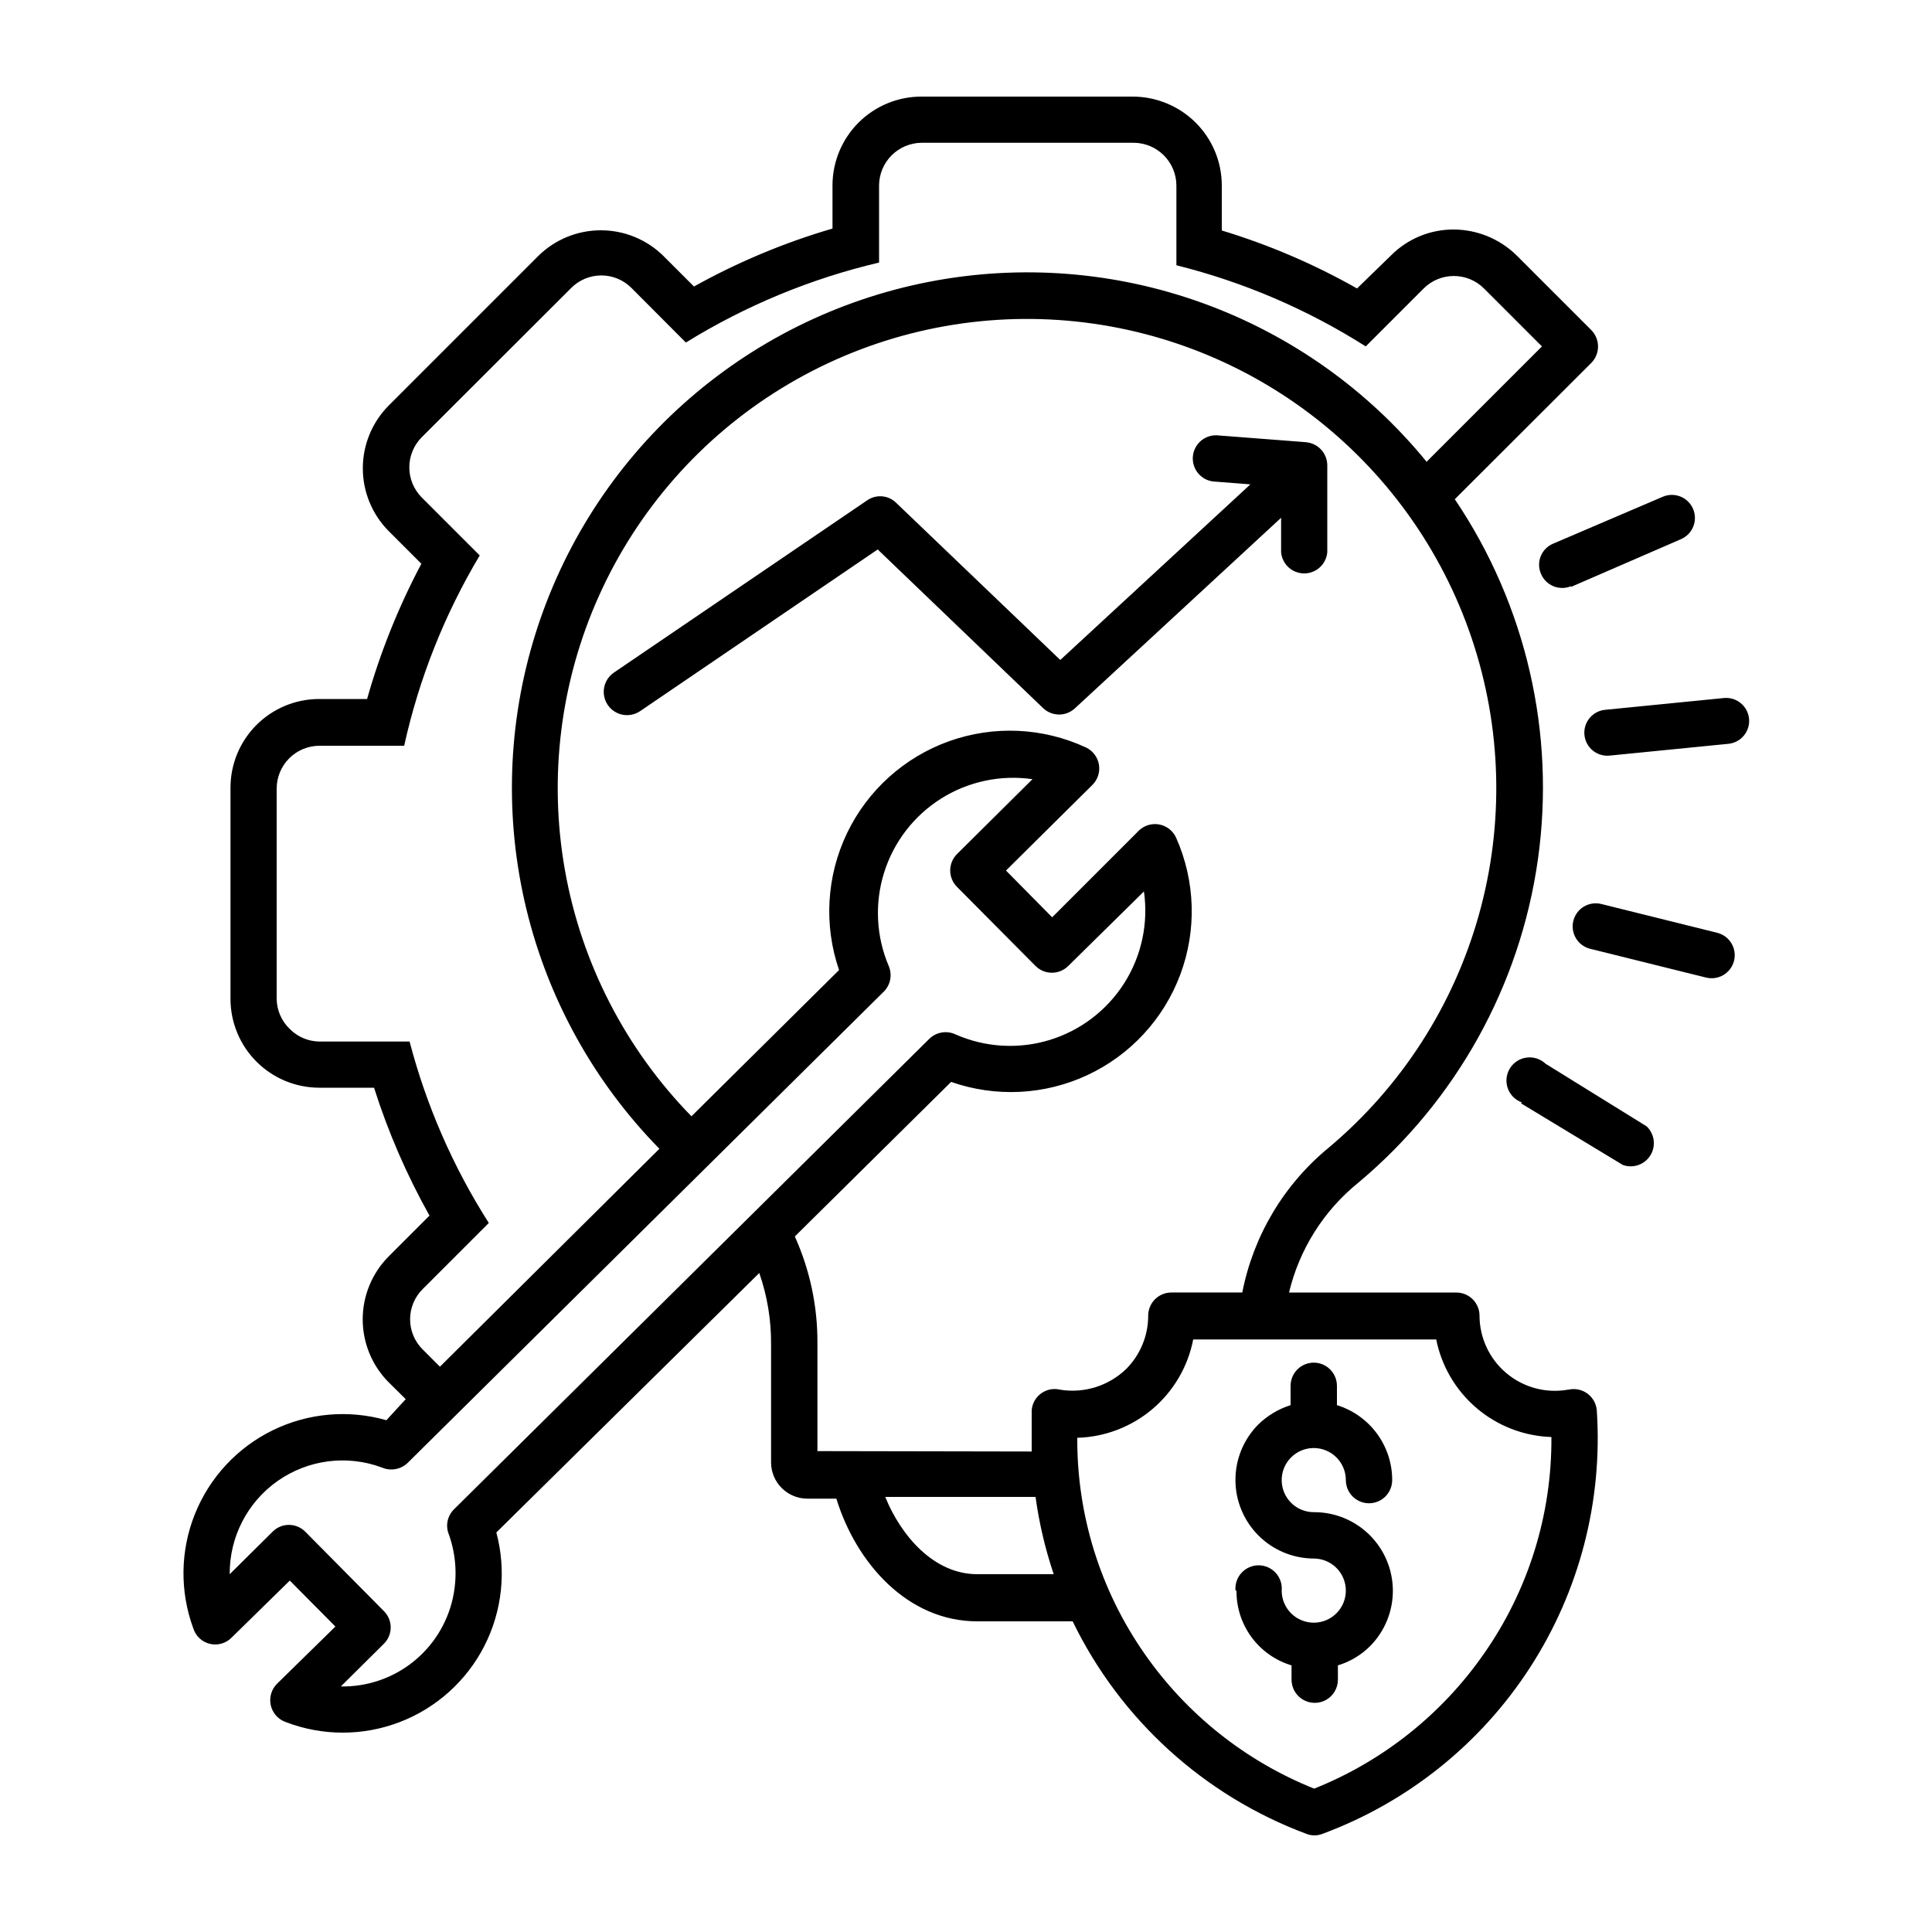
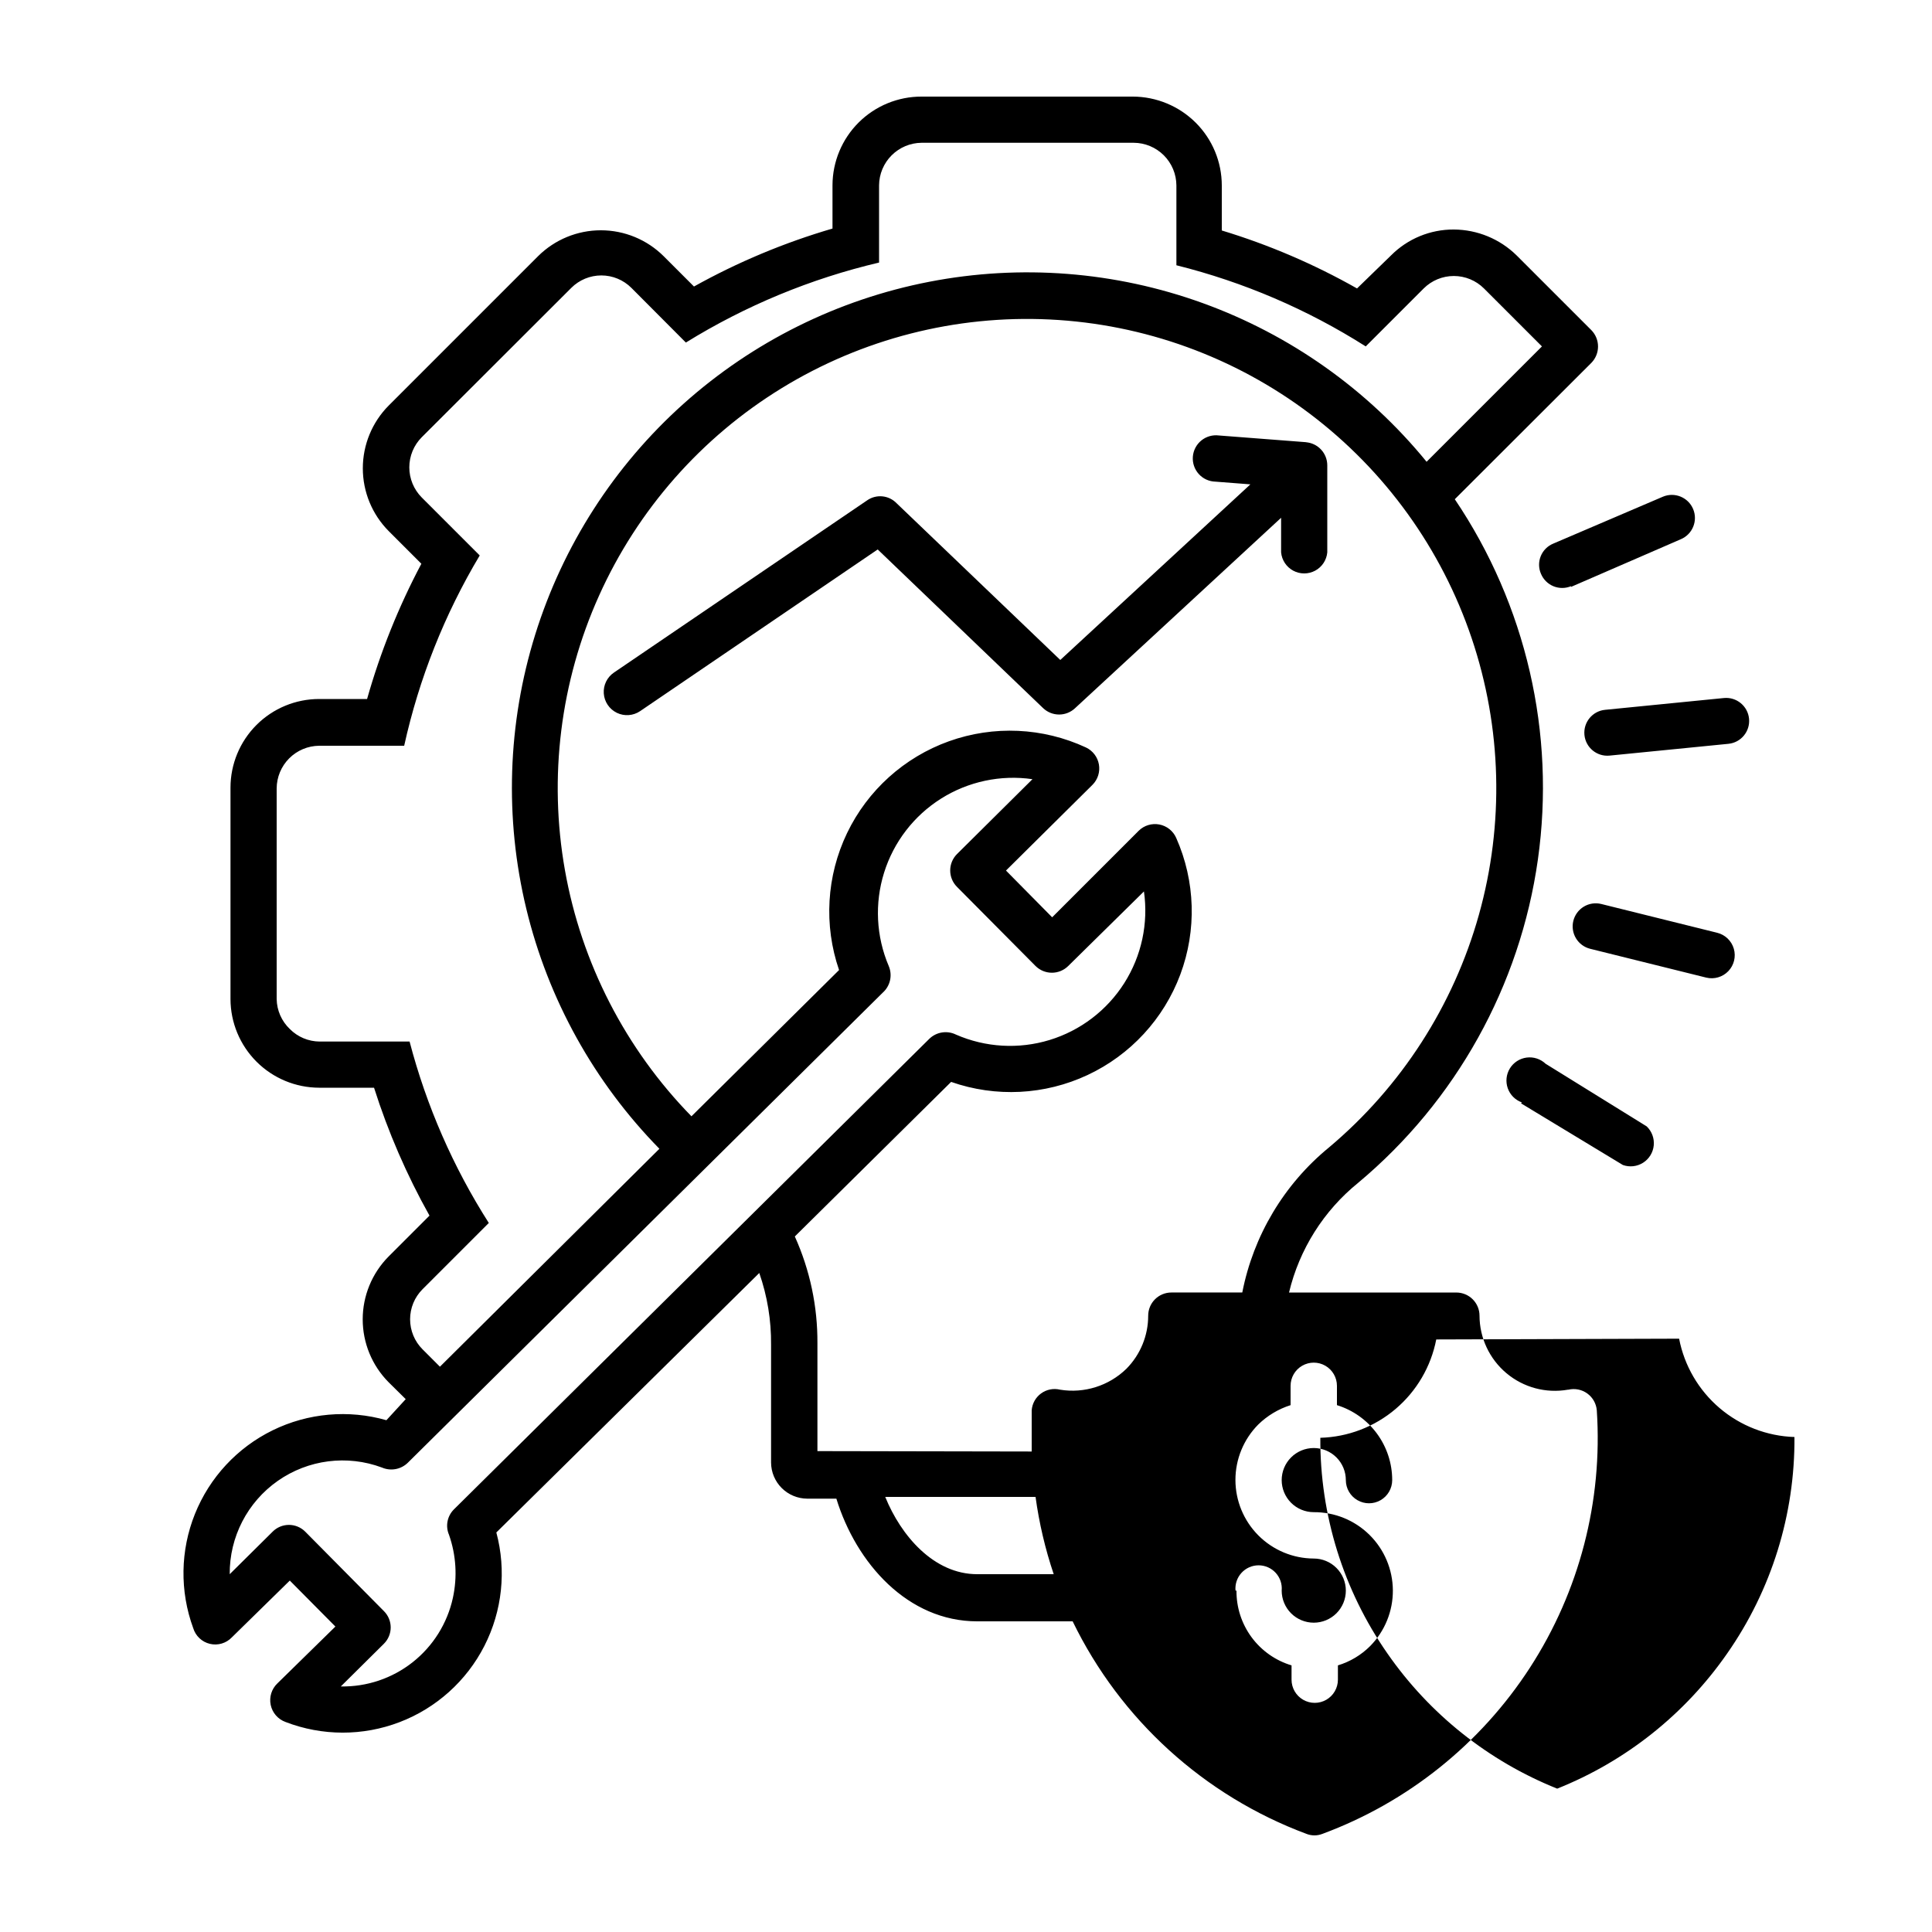
<svg xmlns="http://www.w3.org/2000/svg" width="1200pt" height="1200pt" version="1.1" viewBox="0 0 1200 1200">
-   <path d="m974.16 863.16c4.078-0.957 8.375-0.09 11.762 2.379 3.391 2.465 5.535 6.285 5.879 10.461 3.746 56.355-10.816 112.41-41.523 159.81-30.707 47.402-75.914 83.613-128.88 103.23-3.199 1.266-6.758 1.266-9.957 0-63.562-23.707-115.56-70.977-145.2-132h-59.277c-43.078 0-75.121-36-87.48-76.199h-18.121c-5.941-0.031-11.629-2.406-15.832-6.606-4.203-4.203-6.574-9.895-6.606-15.836v-73.199c0.145-15.152-2.332-30.211-7.32-44.52l-163.32 161.16c6.324 23.59 3.68 48.688-7.414 70.445-11.098 21.758-29.863 38.629-52.672 47.359-22.812 8.73-48.047 8.703-70.836-0.086-4.703-1.688-8.195-5.699-9.223-10.59-1.027-4.894 0.555-9.969 4.184-13.41l36-35.281-28.32-28.559-36 35.281c-3.512 3.676-8.715 5.207-13.656 4.019s-8.883-4.91-10.344-9.781c-8.418-22.957-8.031-48.219 1.082-70.906 9.117-22.691 26.316-41.195 48.277-51.949 21.965-10.75 47.129-12.98 70.641-6.262l12-13.082-10.68-10.559c-10.273-10.379-16.039-24.395-16.039-39s5.766-28.621 16.039-39l25.441-25.441c-14.141-25.246-25.68-51.863-34.441-79.438h-34.082c-14.598-0.035-28.59-5.848-38.91-16.168-10.324-10.324-16.137-24.316-16.168-38.914v-131.28c0-14.605 5.805-28.617 16.133-38.945s24.34-16.133 38.945-16.133h29.762c8.234-29.113 19.539-57.273 33.719-84l-20.281-20.281h0.004c-10.305-10.363-16.086-24.383-16.086-39 0-14.613 5.781-28.633 16.086-39l92.762-92.762-0.004 0.004c10.367-10.305 24.387-16.086 39-16.086 14.617 0 28.637 5.781 39 16.086l18.84 18.84c27.246-15.176 56.105-27.25 86.039-36v-26.883c0.035-14.637 5.879-28.664 16.254-38.996 10.375-10.328 24.43-16.113 39.066-16.082h131.28c14.625 0.055 28.641 5.879 39 16.199 10.367 10.332 16.195 24.363 16.199 39v27.961c29.242 8.863 57.414 20.938 84 36l21.121-20.52c10.32-10.367 24.371-16.16 39-16.082 14.598 0.078 28.59 5.848 39 16.082l46.441 46.441v-0.004c2.644 2.715 4.125 6.352 4.125 10.141s-1.48 7.43-4.125 10.141l-84.84 84.719c44.301 65.652 62.691 145.39 51.609 223.82-11.082 78.418-50.852 149.95-111.61 200.75-21.441 17.363-36.547 41.324-42.961 68.16h103.92-0.004c3.82 0 7.484 1.516 10.184 4.219 2.699 2.699 4.219 6.363 4.219 10.18 0.043 13.793 6.168 26.867 16.738 35.727 10.57 8.859 24.512 12.605 38.102 10.234zm-29.398-177.84 63.238 38.281c4.176 1.488 8.809 0.973 12.555-1.406 3.746-2.375 6.188-6.344 6.617-10.758s-1.195-8.781-4.41-11.836l-62.762-38.883c-3.148-2.992-7.477-4.402-11.781-3.84-4.309 0.562-8.129 3.035-10.406 6.734-2.273 3.699-2.758 8.227-1.316 12.324s4.652 7.324 8.742 8.781zm42.961-96 72 17.879h-0.004c4.973 1.223 10.223-0.301 13.766-3.996 3.547-3.695 4.848-9.004 3.422-13.922-1.43-4.918-5.375-8.699-10.348-9.922l-72-17.879c-3.691-0.906-7.59-0.312-10.844 1.66-3.25 1.969-5.586 5.148-6.496 8.84-0.906 3.691-0.309 7.594 1.66 10.844 1.969 3.254 5.148 5.59 8.84 6.496zm-12-224.76 68.277-29.637c7.289-3.082 10.703-11.492 7.621-18.781-3.082-7.289-11.492-10.703-18.781-7.621l-68.16 29.16c-3.504 1.457-6.281 4.258-7.703 7.777-1.422 3.519-1.367 7.461 0.145 10.941 1.457 3.508 4.25 6.289 7.766 7.731 3.512 1.441 7.453 1.422 10.953-0.051zm24 104.76 73.801-7.32h-0.004c7.856-0.762 13.602-7.746 12.84-15.602-0.762-7.852-7.746-13.602-15.598-12.84l-73.801 7.32c-7.856 0.762-13.602 7.746-12.84 15.602 0.762 7.852 7.746 13.602 15.598 12.84zm-42.004-254.16-36-36c-4.969-4.953-11.699-7.734-18.719-7.734s-13.75 2.781-18.719 7.734l-36 36c-36.246-23-75.953-40.016-117.6-50.398v-49.562c-0.031-7.023-2.836-13.75-7.801-18.719-4.969-4.965-11.695-7.769-18.719-7.801h-131.76c-6.981 0.062-13.66 2.863-18.598 7.801s-7.738 11.617-7.801 18.598v48c-42.418 9.984-82.941 26.762-120 49.684l-33.84-33.961c-4.949-4.945-11.664-7.727-18.66-7.727s-13.711 2.781-18.66 7.727l-92.879 92.762v-0.004c-4.953 4.973-7.734 11.703-7.734 18.723 0 7.016 2.781 13.746 7.734 18.719l36 36c-21.879 36.629-37.723 76.539-46.922 118.2h-52.801c-7 0.062-13.699 2.883-18.637 7.844-4.941 4.965-7.731 11.676-7.762 18.676v130.8c0.117 7.043 3.059 13.746 8.16 18.602 4.914 4.969 11.609 7.777 18.602 7.801h55.801-0.004c10.434 39.891 27.035 77.91 49.203 112.68l-41.16 41.16c-4.949 4.949-7.727 11.66-7.727 18.66 0 6.996 2.777 13.707 7.727 18.656l10.801 10.801 136.32-135.36c-40.508-41.293-69.074-92.793-82.66-149.02-13.586-56.227-11.684-115.09 5.508-170.32 17.188-55.234 49.023-104.78 92.117-143.37 43.094-38.59 95.84-64.785 152.63-75.797 56.789-11.016 115.5-6.438 169.89 13.25 54.398 19.684 102.44 53.738 139.03 98.543l72-72zm-303.24 762.6c-5.266-15.609-9.043-31.684-11.281-48h-93.359c9.719 24 30.121 48 57.121 48zm-13.68-76.203v-25.559c0.301-4.195 2.438-8.039 5.84-10.516 3.398-2.473 7.715-3.324 11.801-2.324 14.996 2.438 30.262-2.367 41.16-12.961 8.699-8.777 13.574-20.641 13.559-33 0-3.816 1.516-7.481 4.219-10.18 2.699-2.703 6.363-4.219 10.18-4.219h44.043c6.922-35.398 25.977-67.27 53.879-90.121 44.836-37.699 77.273-88.035 93.082-144.45 15.805-56.406 14.25-116.27-4.469-171.78-18.715-55.512-53.723-104.09-100.46-139.41-46.734-35.32-103.03-55.738-161.54-58.594-58.512-2.852-116.52 11.988-166.48 42.59-49.953 30.605-89.523 75.547-113.55 128.97s-31.406 112.85-21.164 170.53c10.242 57.676 37.625 110.93 78.578 152.82l91.68-90.84c-9.594-27.902-7.809-58.457 4.965-85.055 12.773-26.594 35.512-47.086 63.285-57.043 27.773-9.953 58.352-8.566 85.109 3.859 4.227 1.996 7.223 5.918 8.035 10.523 0.812 4.606-0.664 9.316-3.953 12.637l-53.762 53.281 28.68 29.039 53.762-53.762c3.367-3.32 8.156-4.773 12.805-3.887 4.648 0.887 8.562 4 10.473 8.328 11.922 26.863 12.836 57.328 2.555 84.859-10.285 27.531-30.949 49.934-57.562 62.402-26.613 12.473-57.055 14.012-84.789 4.297l-97.078 96h-0.004c9.395 20.855 14.184 43.488 14.039 66.359v66.961zm-387.48 6.961c-2.078 2.043-4.719 3.422-7.582 3.957-2.863 0.531-5.824 0.199-8.5-0.957-21.609-8.055-45.801-4.965-64.688 8.266-18.891 13.234-30.059 34.914-29.871 57.977l26.641-26.398v-0.004c2.68-2.703 6.332-4.223 10.141-4.223 3.809 0 7.457 1.52 10.141 4.223l48.84 49.32c2.703 2.684 4.223 6.332 4.223 10.141 0 3.809-1.52 7.457-4.223 10.141l-26.762 26.52c16.164 0.293 31.934-5.023 44.621-15.043s21.516-24.125 24.98-39.918c2.856-13.051 2.023-26.637-2.402-39.238-2.305-5.363-1.117-11.586 3-15.723l295.32-292.32c2.148-2.098 4.894-3.477 7.859-3.949 2.969-0.473 6.008-0.016 8.703 1.312 18.367 8.02 39 9.207 58.168 3.348 19.168-5.859 35.609-18.383 46.355-35.301 10.742-16.922 15.082-37.129 12.234-56.969l-47.039 46.32c-2.699 2.676-6.344 4.176-10.141 4.176s-7.441-1.5-10.141-4.176l-48.84-49.199c-2.676-2.699-4.176-6.344-4.176-10.141s1.5-7.441 4.176-10.141l46.922-46.559c-19.758-2.852-39.883 1.43-56.773 12.07-16.887 10.641-29.434 26.949-35.391 46-5.957 19.051-4.934 39.602 2.883 57.969 1.195 2.801 1.48 5.91 0.812 8.879-0.668 2.973-2.254 5.66-4.531 7.68zm558.24-633.84-54.48-4.199c-3.914-0.5-7.867 0.629-10.926 3.125-3.059 2.496-4.961 6.141-5.258 10.078s1.039 7.824 3.691 10.75c2.648 2.926 6.387 4.633 10.336 4.727l21.719 1.68-118.08 109.08-101.64-97.32v0.004c-4.836-5.055-12.637-5.816-18.363-1.801l-157.2 106.92v-0.004c-4.285 2.894-6.703 7.856-6.34 13.016 0.359 5.16 3.449 9.734 8.098 12 4.648 2.266 10.156 1.879 14.441-1.016l147.6-100.44 102.84 98.645c2.668 2.496 6.188 3.883 9.84 3.883 3.656 0 7.172-1.387 9.84-3.883l128.04-118.32v21.48-0.004c0.441 4.812 3.266 9.086 7.523 11.371 4.258 2.289 9.379 2.289 13.637 0 4.254-2.285 7.082-6.559 7.519-11.371v-54.117c-0.02-3.621-1.398-7.098-3.867-9.742-2.469-2.648-5.844-4.266-9.453-4.539zm-43.559 713.28c-0.102 10.398 3.18 20.551 9.348 28.93 6.168 8.375 14.891 14.52 24.852 17.508v8.883c0 5.144 2.746 9.898 7.199 12.469 4.457 2.574 9.945 2.574 14.402 0 4.453-2.57 7.199-7.324 7.199-12.469v-8.883c7.566-2.289 14.449-6.41 20.039-12 9.102-9.215 14.172-21.668 14.094-34.617-0.082-12.953-5.301-25.344-14.516-34.445-9.215-9.102-21.664-14.172-34.617-14.098-5.281 0-10.352-2.098-14.086-5.832-3.734-3.738-5.836-8.805-5.836-14.086 0-5.285 2.102-10.352 5.836-14.086 3.734-3.734 8.805-5.836 14.086-5.836s10.352 2.102 14.086 5.836c3.734 3.734 5.836 8.801 5.836 14.086 0 5.144 2.742 9.898 7.199 12.469 4.453 2.574 9.945 2.574 14.398 0 4.457-2.57 7.199-7.324 7.199-12.469 0.004-10.41-3.324-20.547-9.5-28.926-6.176-8.379-14.875-14.559-24.82-17.633v-12c0-5.144-2.742-9.898-7.199-12.473-4.453-2.57-9.945-2.57-14.398 0-4.457 2.574-7.199 7.328-7.199 12.473v12c-7.527 2.383-14.387 6.492-20.043 12-9.105 9.156-14.215 21.547-14.211 34.465 0.008 12.914 5.133 25.305 14.25 34.449 9.117 9.148 21.488 14.312 34.402 14.363 5.281 0 10.352 2.102 14.086 5.836 3.734 3.734 5.836 8.801 5.836 14.086 0 5.281-2.102 10.348-5.836 14.086-3.734 3.734-8.805 5.832-14.086 5.832s-10.352-2.098-14.086-5.832c-3.734-3.738-5.836-8.805-5.836-14.086 0.371-4.031-0.973-8.031-3.703-11.02-2.727-2.992-6.586-4.695-10.637-4.695-4.047 0-7.906 1.703-10.633 4.695-2.731 2.988-4.074 6.988-3.707 11.02zm124.08-156h-150.96c-3.269 16.848-12.184 32.082-25.273 43.188-13.086 11.102-29.57 17.414-46.727 17.891-0.273 47.867 14.273 94.648 41.641 133.92 26.18 37.719 62.855 66.926 105.48 84 42.676-17.043 79.398-46.254 105.6-84 27.512-39.391 42.102-86.355 41.762-134.4-17.098-0.555-33.496-6.902-46.512-18s-21.875-26.285-25.129-43.078z" fill-rule="evenodd" />
+   <path d="m974.16 863.16c4.078-0.957 8.375-0.09 11.762 2.379 3.391 2.465 5.535 6.285 5.879 10.461 3.746 56.355-10.816 112.41-41.523 159.81-30.707 47.402-75.914 83.613-128.88 103.23-3.199 1.266-6.758 1.266-9.957 0-63.562-23.707-115.56-70.977-145.2-132h-59.277c-43.078 0-75.121-36-87.48-76.199h-18.121c-5.941-0.031-11.629-2.406-15.832-6.606-4.203-4.203-6.574-9.895-6.606-15.836v-73.199c0.145-15.152-2.332-30.211-7.32-44.52l-163.32 161.16c6.324 23.59 3.68 48.688-7.414 70.445-11.098 21.758-29.863 38.629-52.672 47.359-22.812 8.73-48.047 8.703-70.836-0.086-4.703-1.688-8.195-5.699-9.223-10.59-1.027-4.894 0.555-9.969 4.184-13.41l36-35.281-28.32-28.559-36 35.281c-3.512 3.676-8.715 5.207-13.656 4.019s-8.883-4.91-10.344-9.781c-8.418-22.957-8.031-48.219 1.082-70.906 9.117-22.691 26.316-41.195 48.277-51.949 21.965-10.75 47.129-12.98 70.641-6.262l12-13.082-10.68-10.559c-10.273-10.379-16.039-24.395-16.039-39s5.766-28.621 16.039-39l25.441-25.441c-14.141-25.246-25.68-51.863-34.441-79.438h-34.082c-14.598-0.035-28.59-5.848-38.91-16.168-10.324-10.324-16.137-24.316-16.168-38.914v-131.28c0-14.605 5.805-28.617 16.133-38.945s24.34-16.133 38.945-16.133h29.762c8.234-29.113 19.539-57.273 33.719-84l-20.281-20.281h0.004c-10.305-10.363-16.086-24.383-16.086-39 0-14.613 5.781-28.633 16.086-39l92.762-92.762-0.004 0.004c10.367-10.305 24.387-16.086 39-16.086 14.617 0 28.637 5.781 39 16.086l18.84 18.84c27.246-15.176 56.105-27.25 86.039-36v-26.883c0.035-14.637 5.879-28.664 16.254-38.996 10.375-10.328 24.43-16.113 39.066-16.082h131.28c14.625 0.055 28.641 5.879 39 16.199 10.367 10.332 16.195 24.363 16.199 39v27.961c29.242 8.863 57.414 20.938 84 36l21.121-20.52c10.32-10.367 24.371-16.16 39-16.082 14.598 0.078 28.59 5.848 39 16.082l46.441 46.441v-0.004c2.644 2.715 4.125 6.352 4.125 10.141s-1.48 7.43-4.125 10.141l-84.84 84.719c44.301 65.652 62.691 145.39 51.609 223.82-11.082 78.418-50.852 149.95-111.61 200.75-21.441 17.363-36.547 41.324-42.961 68.16h103.92-0.004c3.82 0 7.484 1.516 10.184 4.219 2.699 2.699 4.219 6.363 4.219 10.18 0.043 13.793 6.168 26.867 16.738 35.727 10.57 8.859 24.512 12.605 38.102 10.234zm-29.398-177.84 63.238 38.281c4.176 1.488 8.809 0.973 12.555-1.406 3.746-2.375 6.188-6.344 6.617-10.758s-1.195-8.781-4.41-11.836l-62.762-38.883c-3.148-2.992-7.477-4.402-11.781-3.84-4.309 0.562-8.129 3.035-10.406 6.734-2.273 3.699-2.758 8.227-1.316 12.324s4.652 7.324 8.742 8.781zm42.961-96 72 17.879h-0.004c4.973 1.223 10.223-0.301 13.766-3.996 3.547-3.695 4.848-9.004 3.422-13.922-1.43-4.918-5.375-8.699-10.348-9.922l-72-17.879c-3.691-0.906-7.59-0.312-10.844 1.66-3.25 1.969-5.586 5.148-6.496 8.84-0.906 3.691-0.309 7.594 1.66 10.844 1.969 3.254 5.148 5.59 8.84 6.496zm-12-224.76 68.277-29.637c7.289-3.082 10.703-11.492 7.621-18.781-3.082-7.289-11.492-10.703-18.781-7.621l-68.16 29.16c-3.504 1.457-6.281 4.258-7.703 7.777-1.422 3.519-1.367 7.461 0.145 10.941 1.457 3.508 4.25 6.289 7.766 7.731 3.512 1.441 7.453 1.422 10.953-0.051zm24 104.76 73.801-7.32h-0.004c7.856-0.762 13.602-7.746 12.84-15.602-0.762-7.852-7.746-13.602-15.598-12.84l-73.801 7.32c-7.856 0.762-13.602 7.746-12.84 15.602 0.762 7.852 7.746 13.602 15.598 12.84zm-42.004-254.16-36-36c-4.969-4.953-11.699-7.734-18.719-7.734s-13.75 2.781-18.719 7.734l-36 36c-36.246-23-75.953-40.016-117.6-50.398v-49.562c-0.031-7.023-2.836-13.75-7.801-18.719-4.969-4.965-11.695-7.769-18.719-7.801h-131.76c-6.981 0.062-13.66 2.863-18.598 7.801s-7.738 11.617-7.801 18.598v48c-42.418 9.984-82.941 26.762-120 49.684l-33.84-33.961c-4.949-4.945-11.664-7.727-18.66-7.727s-13.711 2.781-18.66 7.727l-92.879 92.762v-0.004c-4.953 4.973-7.734 11.703-7.734 18.723 0 7.016 2.781 13.746 7.734 18.719l36 36c-21.879 36.629-37.723 76.539-46.922 118.2h-52.801c-7 0.062-13.699 2.883-18.637 7.844-4.941 4.965-7.731 11.676-7.762 18.676v130.8c0.117 7.043 3.059 13.746 8.16 18.602 4.914 4.969 11.609 7.777 18.602 7.801h55.801-0.004c10.434 39.891 27.035 77.91 49.203 112.68l-41.16 41.16c-4.949 4.949-7.727 11.66-7.727 18.66 0 6.996 2.777 13.707 7.727 18.656l10.801 10.801 136.32-135.36c-40.508-41.293-69.074-92.793-82.66-149.02-13.586-56.227-11.684-115.09 5.508-170.32 17.188-55.234 49.023-104.78 92.117-143.37 43.094-38.59 95.84-64.785 152.63-75.797 56.789-11.016 115.5-6.438 169.89 13.25 54.398 19.684 102.44 53.738 139.03 98.543l72-72zm-303.24 762.6c-5.266-15.609-9.043-31.684-11.281-48h-93.359c9.719 24 30.121 48 57.121 48zm-13.68-76.203v-25.559c0.301-4.195 2.438-8.039 5.84-10.516 3.398-2.473 7.715-3.324 11.801-2.324 14.996 2.438 30.262-2.367 41.16-12.961 8.699-8.777 13.574-20.641 13.559-33 0-3.816 1.516-7.481 4.219-10.18 2.699-2.703 6.363-4.219 10.18-4.219h44.043c6.922-35.398 25.977-67.27 53.879-90.121 44.836-37.699 77.273-88.035 93.082-144.45 15.805-56.406 14.25-116.27-4.469-171.78-18.715-55.512-53.723-104.09-100.46-139.41-46.734-35.32-103.03-55.738-161.54-58.594-58.512-2.852-116.52 11.988-166.48 42.59-49.953 30.605-89.523 75.547-113.55 128.97s-31.406 112.85-21.164 170.53c10.242 57.676 37.625 110.93 78.578 152.82l91.68-90.84c-9.594-27.902-7.809-58.457 4.965-85.055 12.773-26.594 35.512-47.086 63.285-57.043 27.773-9.953 58.352-8.566 85.109 3.859 4.227 1.996 7.223 5.918 8.035 10.523 0.812 4.606-0.664 9.316-3.953 12.637l-53.762 53.281 28.68 29.039 53.762-53.762c3.367-3.32 8.156-4.773 12.805-3.887 4.648 0.887 8.562 4 10.473 8.328 11.922 26.863 12.836 57.328 2.555 84.859-10.285 27.531-30.949 49.934-57.562 62.402-26.613 12.473-57.055 14.012-84.789 4.297l-97.078 96h-0.004c9.395 20.855 14.184 43.488 14.039 66.359v66.961zm-387.48 6.961c-2.078 2.043-4.719 3.422-7.582 3.957-2.863 0.531-5.824 0.199-8.5-0.957-21.609-8.055-45.801-4.965-64.688 8.266-18.891 13.234-30.059 34.914-29.871 57.977l26.641-26.398v-0.004c2.68-2.703 6.332-4.223 10.141-4.223 3.809 0 7.457 1.52 10.141 4.223l48.84 49.32c2.703 2.684 4.223 6.332 4.223 10.141 0 3.809-1.52 7.457-4.223 10.141l-26.762 26.52c16.164 0.293 31.934-5.023 44.621-15.043s21.516-24.125 24.98-39.918c2.856-13.051 2.023-26.637-2.402-39.238-2.305-5.363-1.117-11.586 3-15.723l295.32-292.32c2.148-2.098 4.894-3.477 7.859-3.949 2.969-0.473 6.008-0.016 8.703 1.312 18.367 8.02 39 9.207 58.168 3.348 19.168-5.859 35.609-18.383 46.355-35.301 10.742-16.922 15.082-37.129 12.234-56.969l-47.039 46.32c-2.699 2.676-6.344 4.176-10.141 4.176s-7.441-1.5-10.141-4.176l-48.84-49.199c-2.676-2.699-4.176-6.344-4.176-10.141s1.5-7.441 4.176-10.141l46.922-46.559c-19.758-2.852-39.883 1.43-56.773 12.07-16.887 10.641-29.434 26.949-35.391 46-5.957 19.051-4.934 39.602 2.883 57.969 1.195 2.801 1.48 5.91 0.812 8.879-0.668 2.973-2.254 5.66-4.531 7.68zm558.24-633.84-54.48-4.199c-3.914-0.5-7.867 0.629-10.926 3.125-3.059 2.496-4.961 6.141-5.258 10.078s1.039 7.824 3.691 10.75c2.648 2.926 6.387 4.633 10.336 4.727l21.719 1.68-118.08 109.08-101.64-97.32v0.004c-4.836-5.055-12.637-5.816-18.363-1.801l-157.2 106.92v-0.004c-4.285 2.894-6.703 7.856-6.34 13.016 0.359 5.16 3.449 9.734 8.098 12 4.648 2.266 10.156 1.879 14.441-1.016l147.6-100.44 102.84 98.645c2.668 2.496 6.188 3.883 9.84 3.883 3.656 0 7.172-1.387 9.84-3.883l128.04-118.32v21.48-0.004c0.441 4.812 3.266 9.086 7.523 11.371 4.258 2.289 9.379 2.289 13.637 0 4.254-2.285 7.082-6.559 7.519-11.371v-54.117c-0.02-3.621-1.398-7.098-3.867-9.742-2.469-2.648-5.844-4.266-9.453-4.539zm-43.559 713.28c-0.102 10.398 3.18 20.551 9.348 28.93 6.168 8.375 14.891 14.52 24.852 17.508v8.883c0 5.144 2.746 9.898 7.199 12.469 4.457 2.574 9.945 2.574 14.402 0 4.453-2.57 7.199-7.324 7.199-12.469v-8.883c7.566-2.289 14.449-6.41 20.039-12 9.102-9.215 14.172-21.668 14.094-34.617-0.082-12.953-5.301-25.344-14.516-34.445-9.215-9.102-21.664-14.172-34.617-14.098-5.281 0-10.352-2.098-14.086-5.832-3.734-3.738-5.836-8.805-5.836-14.086 0-5.285 2.102-10.352 5.836-14.086 3.734-3.734 8.805-5.836 14.086-5.836s10.352 2.102 14.086 5.836c3.734 3.734 5.836 8.801 5.836 14.086 0 5.144 2.742 9.898 7.199 12.469 4.453 2.574 9.945 2.574 14.398 0 4.457-2.57 7.199-7.324 7.199-12.469 0.004-10.41-3.324-20.547-9.5-28.926-6.176-8.379-14.875-14.559-24.82-17.633v-12c0-5.144-2.742-9.898-7.199-12.473-4.453-2.57-9.945-2.57-14.398 0-4.457 2.574-7.199 7.328-7.199 12.473v12c-7.527 2.383-14.387 6.492-20.043 12-9.105 9.156-14.215 21.547-14.211 34.465 0.008 12.914 5.133 25.305 14.25 34.449 9.117 9.148 21.488 14.312 34.402 14.363 5.281 0 10.352 2.102 14.086 5.836 3.734 3.734 5.836 8.801 5.836 14.086 0 5.281-2.102 10.348-5.836 14.086-3.734 3.734-8.805 5.832-14.086 5.832s-10.352-2.098-14.086-5.832c-3.734-3.738-5.836-8.805-5.836-14.086 0.371-4.031-0.973-8.031-3.703-11.02-2.727-2.992-6.586-4.695-10.637-4.695-4.047 0-7.906 1.703-10.633 4.695-2.731 2.988-4.074 6.988-3.707 11.02zm124.08-156c-3.269 16.848-12.184 32.082-25.273 43.188-13.086 11.102-29.57 17.414-46.727 17.891-0.273 47.867 14.273 94.648 41.641 133.92 26.18 37.719 62.855 66.926 105.48 84 42.676-17.043 79.398-46.254 105.6-84 27.512-39.391 42.102-86.355 41.762-134.4-17.098-0.555-33.496-6.902-46.512-18s-21.875-26.285-25.129-43.078z" fill-rule="evenodd" />
</svg>